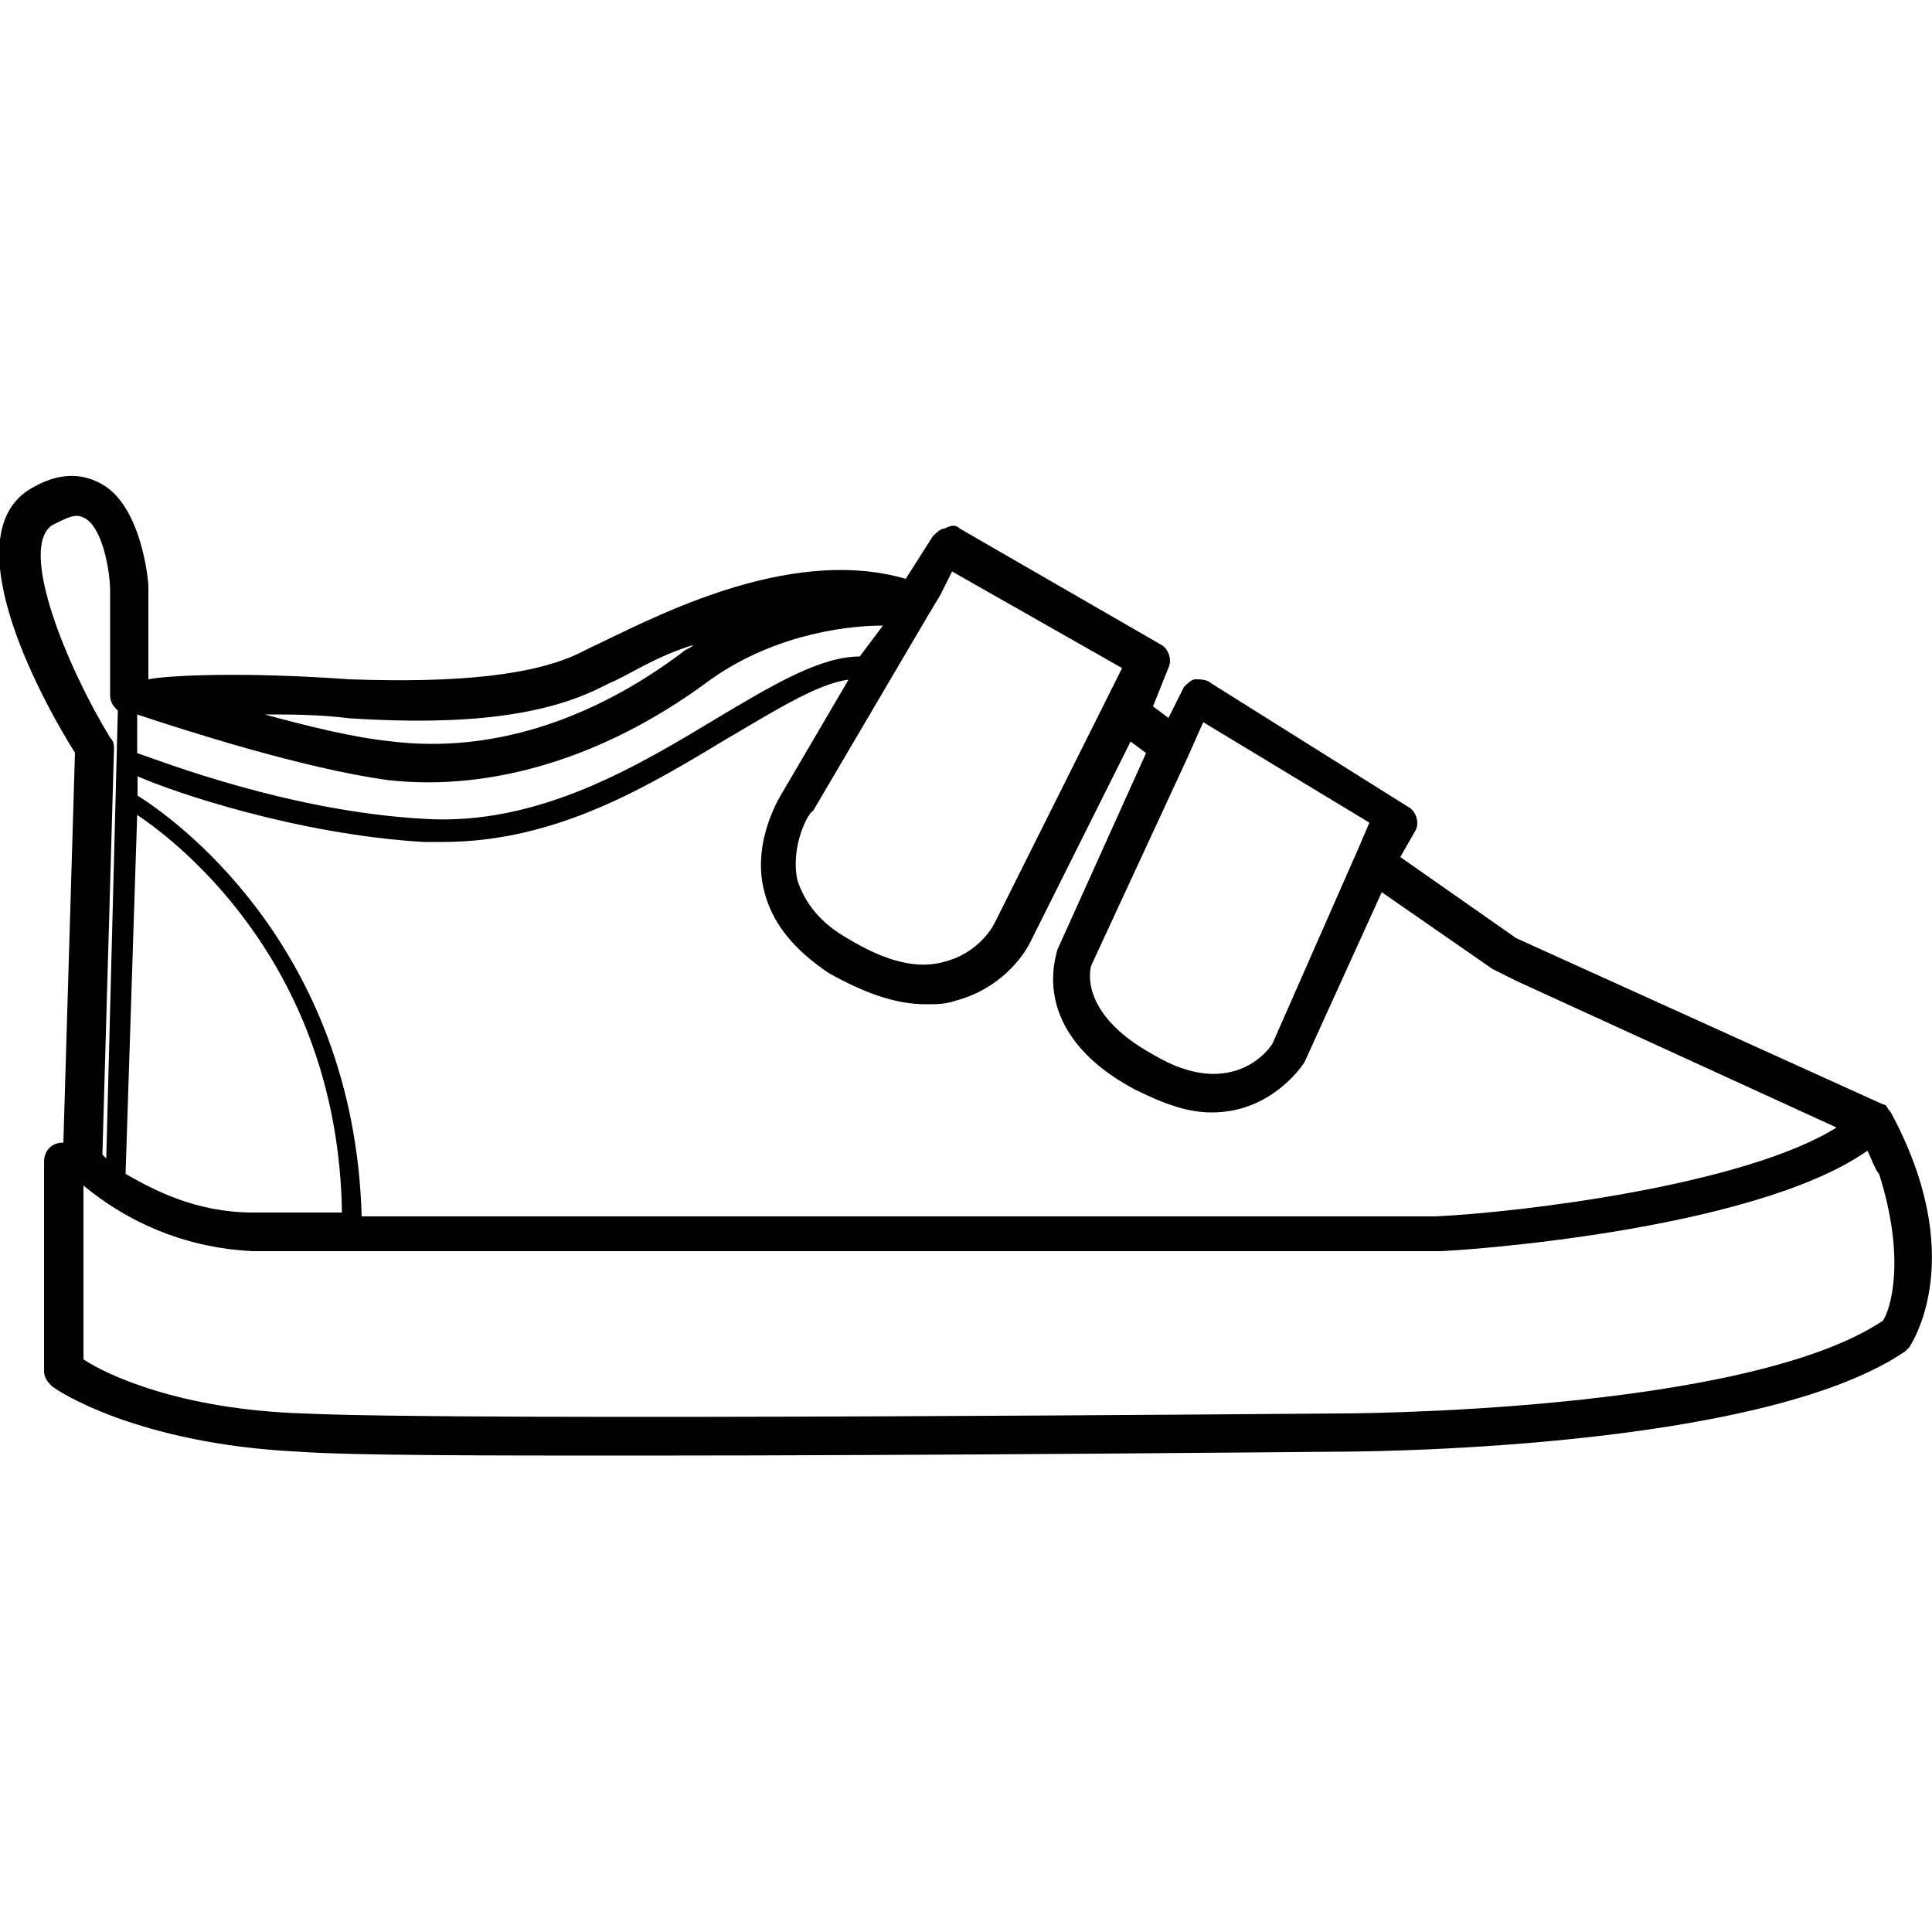
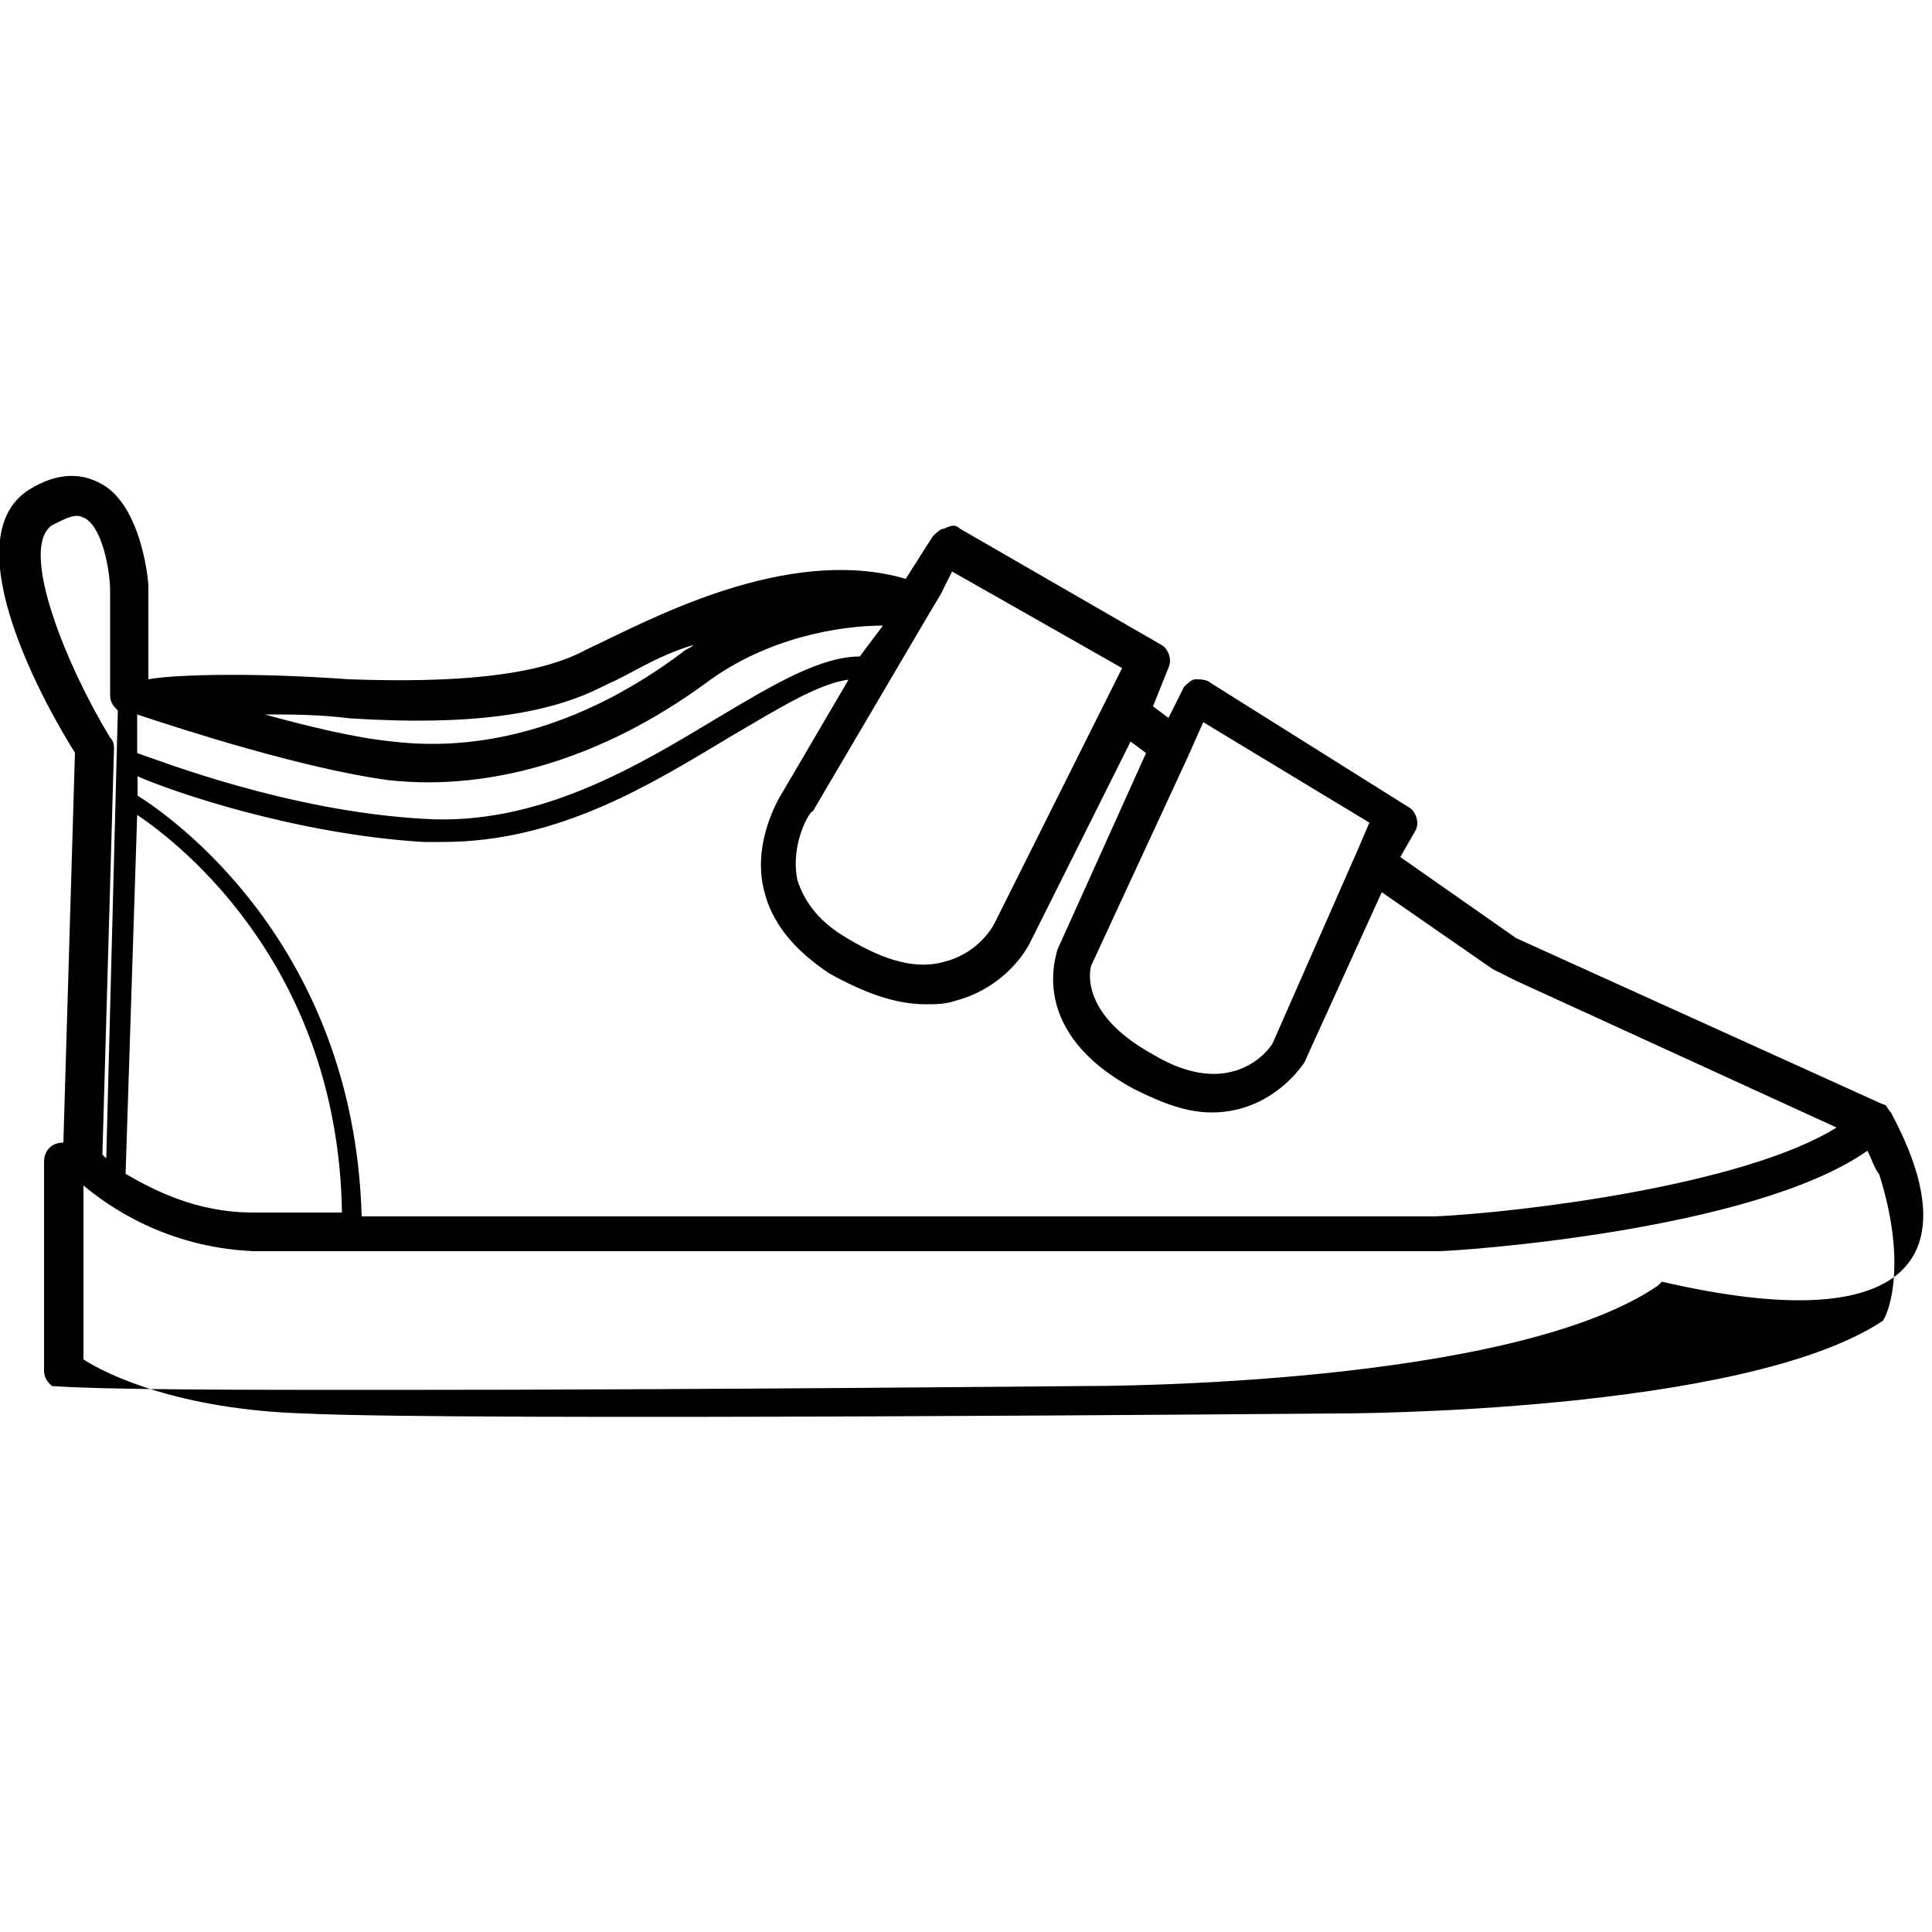
<svg xmlns="http://www.w3.org/2000/svg" version="1.1" id="Ebene_1" x="0px" y="0px" viewBox="0 0 500 500" style="enable-background:new 0 0 500 500;" xml:space="preserve">
  <g>
-     <path d="M487.3,341.8c-36,24-139.9,24-140.9,24c-2,0-226.9,2-267.8,0c-32-1-51-10-57-14v-45c6,5,21,16,44,17c10,0,47,0,91.9,0   c89.9,0,212.9,0,214.9,0c4,0,81-5,110.9-26c1,2,2,5,3,6C493.3,325.8,489.3,338.8,487.3,341.8 M13.5,135.9c4-2,6-3,8-2   c5,2,7,14,7,19v27c0,2,1,3,2,4l-3,115.9l-1-1l3-104.9c0-1,0-2-1-3C17.5,172.9,4.6,141.9,13.5,135.9 M155.5,177.9l2-1   c5-2,12-7,22-10c-1,1-2,1-3,2c-24,18-50,26-75,23c-10-1-22-4-33-7c7,0,14,0,22,1C121.5,187.9,141.5,184.9,155.5,177.9 M246.4,147.9   l44,25l-4,8l-29,58c-1,2-5,8-13,10c-7,2-15,0-25-6c-7-4-11-9-13-15c-2-9,3-18,4-18l30-51l0,0l0,0l3-5l0,0L246.4,147.9z    M311.4,186.9l43,26l-3,7l0,0l0,0l-22,50c-1,2-11,15-31,3c-20-11-16-23-16-23l25-54L311.4,186.9z M100.5,201.9c27,3,56-6,82-25   c16-12,35-15,46-15l-6,8c-10,0-22,7-37,16c-20,12-46,28-76,26c-35-2-68-15-74-17v-10C47.5,188.9,78.5,198.9,100.5,201.9    M65.5,313.8c-15,0-26-6-33-10l3-92.9c12,8,52,40,53,102.9C85.5,313.8,67.5,313.8,65.5,313.8 M386.3,250.8l6,3l83,38   c-24,15-82,22-103.9,23c0,0-212.9,0-277.8,0c-2-71-50-103.9-58-108.9v-5c9,4,41,15,74,17c2,0,3,0,5,0c30,0,54-15,74-27   c12-7,23-14,31-15l-17,29c0,0-8,12-5,25c2,9,8,16,17,22c9,5,17,8,25,8c3,0,5,0,8-1c11-3,17-11,19-15l26-52l4,3l-23,51   c0,1-8,21,20,36c8,4,14,6,20,6c16,0,24-13,24-13l20-44L386.3,250.8z M489.3,287.8c-1-1-1-2-2-2l-94.9-43l-30-21l4-7c1-2,0-5-2-6   l-51-32c-1-1-3-1-4-1s-2,1-3,2l-4,8l-4-3l4-10c1-2,0-5-2-6l-52-30c-1-1-2-1-4,0c-1,0-2,1-3,2l-7,11c-31-9-67,11-82,18l-2,1   c-12,6-32,8-60,7c-28-2-47-1-52,0v-24c0-2-2-22-13-27c-4-2-10-3-18,2c-20,13,5,57,12,68l-3,100.9l0,0c-3,0-5,2-5,5v54c0,2,1,3,2,4   c1,1,22,15,64,17c14,1,48,1,87.9,1c79,0,178.9-1,179.9-1c4,0,109.9,0,147.9-26l1-1C495.3,346.8,509.3,324.8,489.3,287.8" />
+     <path d="M487.3,341.8c-36,24-139.9,24-140.9,24c-2,0-226.9,2-267.8,0c-32-1-51-10-57-14v-45c6,5,21,16,44,17c10,0,47,0,91.9,0   c89.9,0,212.9,0,214.9,0c4,0,81-5,110.9-26c1,2,2,5,3,6C493.3,325.8,489.3,338.8,487.3,341.8 M13.5,135.9c4-2,6-3,8-2   c5,2,7,14,7,19v27c0,2,1,3,2,4l-3,115.9l-1-1l3-104.9c0-1,0-2-1-3C17.5,172.9,4.6,141.9,13.5,135.9 M155.5,177.9l2-1   c5-2,12-7,22-10c-1,1-2,1-3,2c-24,18-50,26-75,23c-10-1-22-4-33-7c7,0,14,0,22,1C121.5,187.9,141.5,184.9,155.5,177.9 M246.4,147.9   l44,25l-4,8l-29,58c-1,2-5,8-13,10c-7,2-15,0-25-6c-7-4-11-9-13-15c-2-9,3-18,4-18l30-51l0,0l0,0l3-5l0,0L246.4,147.9z    M311.4,186.9l43,26l-3,7l0,0l0,0l-22,50c-1,2-11,15-31,3c-20-11-16-23-16-23l25-54L311.4,186.9z M100.5,201.9c27,3,56-6,82-25   c16-12,35-15,46-15l-6,8c-10,0-22,7-37,16c-20,12-46,28-76,26c-35-2-68-15-74-17v-10C47.5,188.9,78.5,198.9,100.5,201.9    M65.5,313.8c-15,0-26-6-33-10l3-92.9c12,8,52,40,53,102.9C85.5,313.8,67.5,313.8,65.5,313.8 M386.3,250.8l6,3l83,38   c-24,15-82,22-103.9,23c0,0-212.9,0-277.8,0c-2-71-50-103.9-58-108.9v-5c9,4,41,15,74,17c2,0,3,0,5,0c30,0,54-15,74-27   c12-7,23-14,31-15l-17,29c0,0-8,12-5,25c2,9,8,16,17,22c9,5,17,8,25,8c3,0,5,0,8-1c11-3,17-11,19-15l26-52l4,3l-23,51   c0,1-8,21,20,36c8,4,14,6,20,6c16,0,24-13,24-13l20-44L386.3,250.8z M489.3,287.8c-1-1-1-2-2-2l-94.9-43l-30-21l4-7c1-2,0-5-2-6   l-51-32c-1-1-3-1-4-1s-2,1-3,2l-4,8l-4-3l4-10c1-2,0-5-2-6l-52-30c-1-1-2-1-4,0c-1,0-2,1-3,2l-7,11c-31-9-67,11-82,18l-2,1   c-12,6-32,8-60,7c-28-2-47-1-52,0v-24c0-2-2-22-13-27c-4-2-10-3-18,2c-20,13,5,57,12,68l-3,100.9l0,0c-3,0-5,2-5,5v54c0,2,1,3,2,4   c14,1,48,1,87.9,1c79,0,178.9-1,179.9-1c4,0,109.9,0,147.9-26l1-1C495.3,346.8,509.3,324.8,489.3,287.8" />
  </g>
</svg>